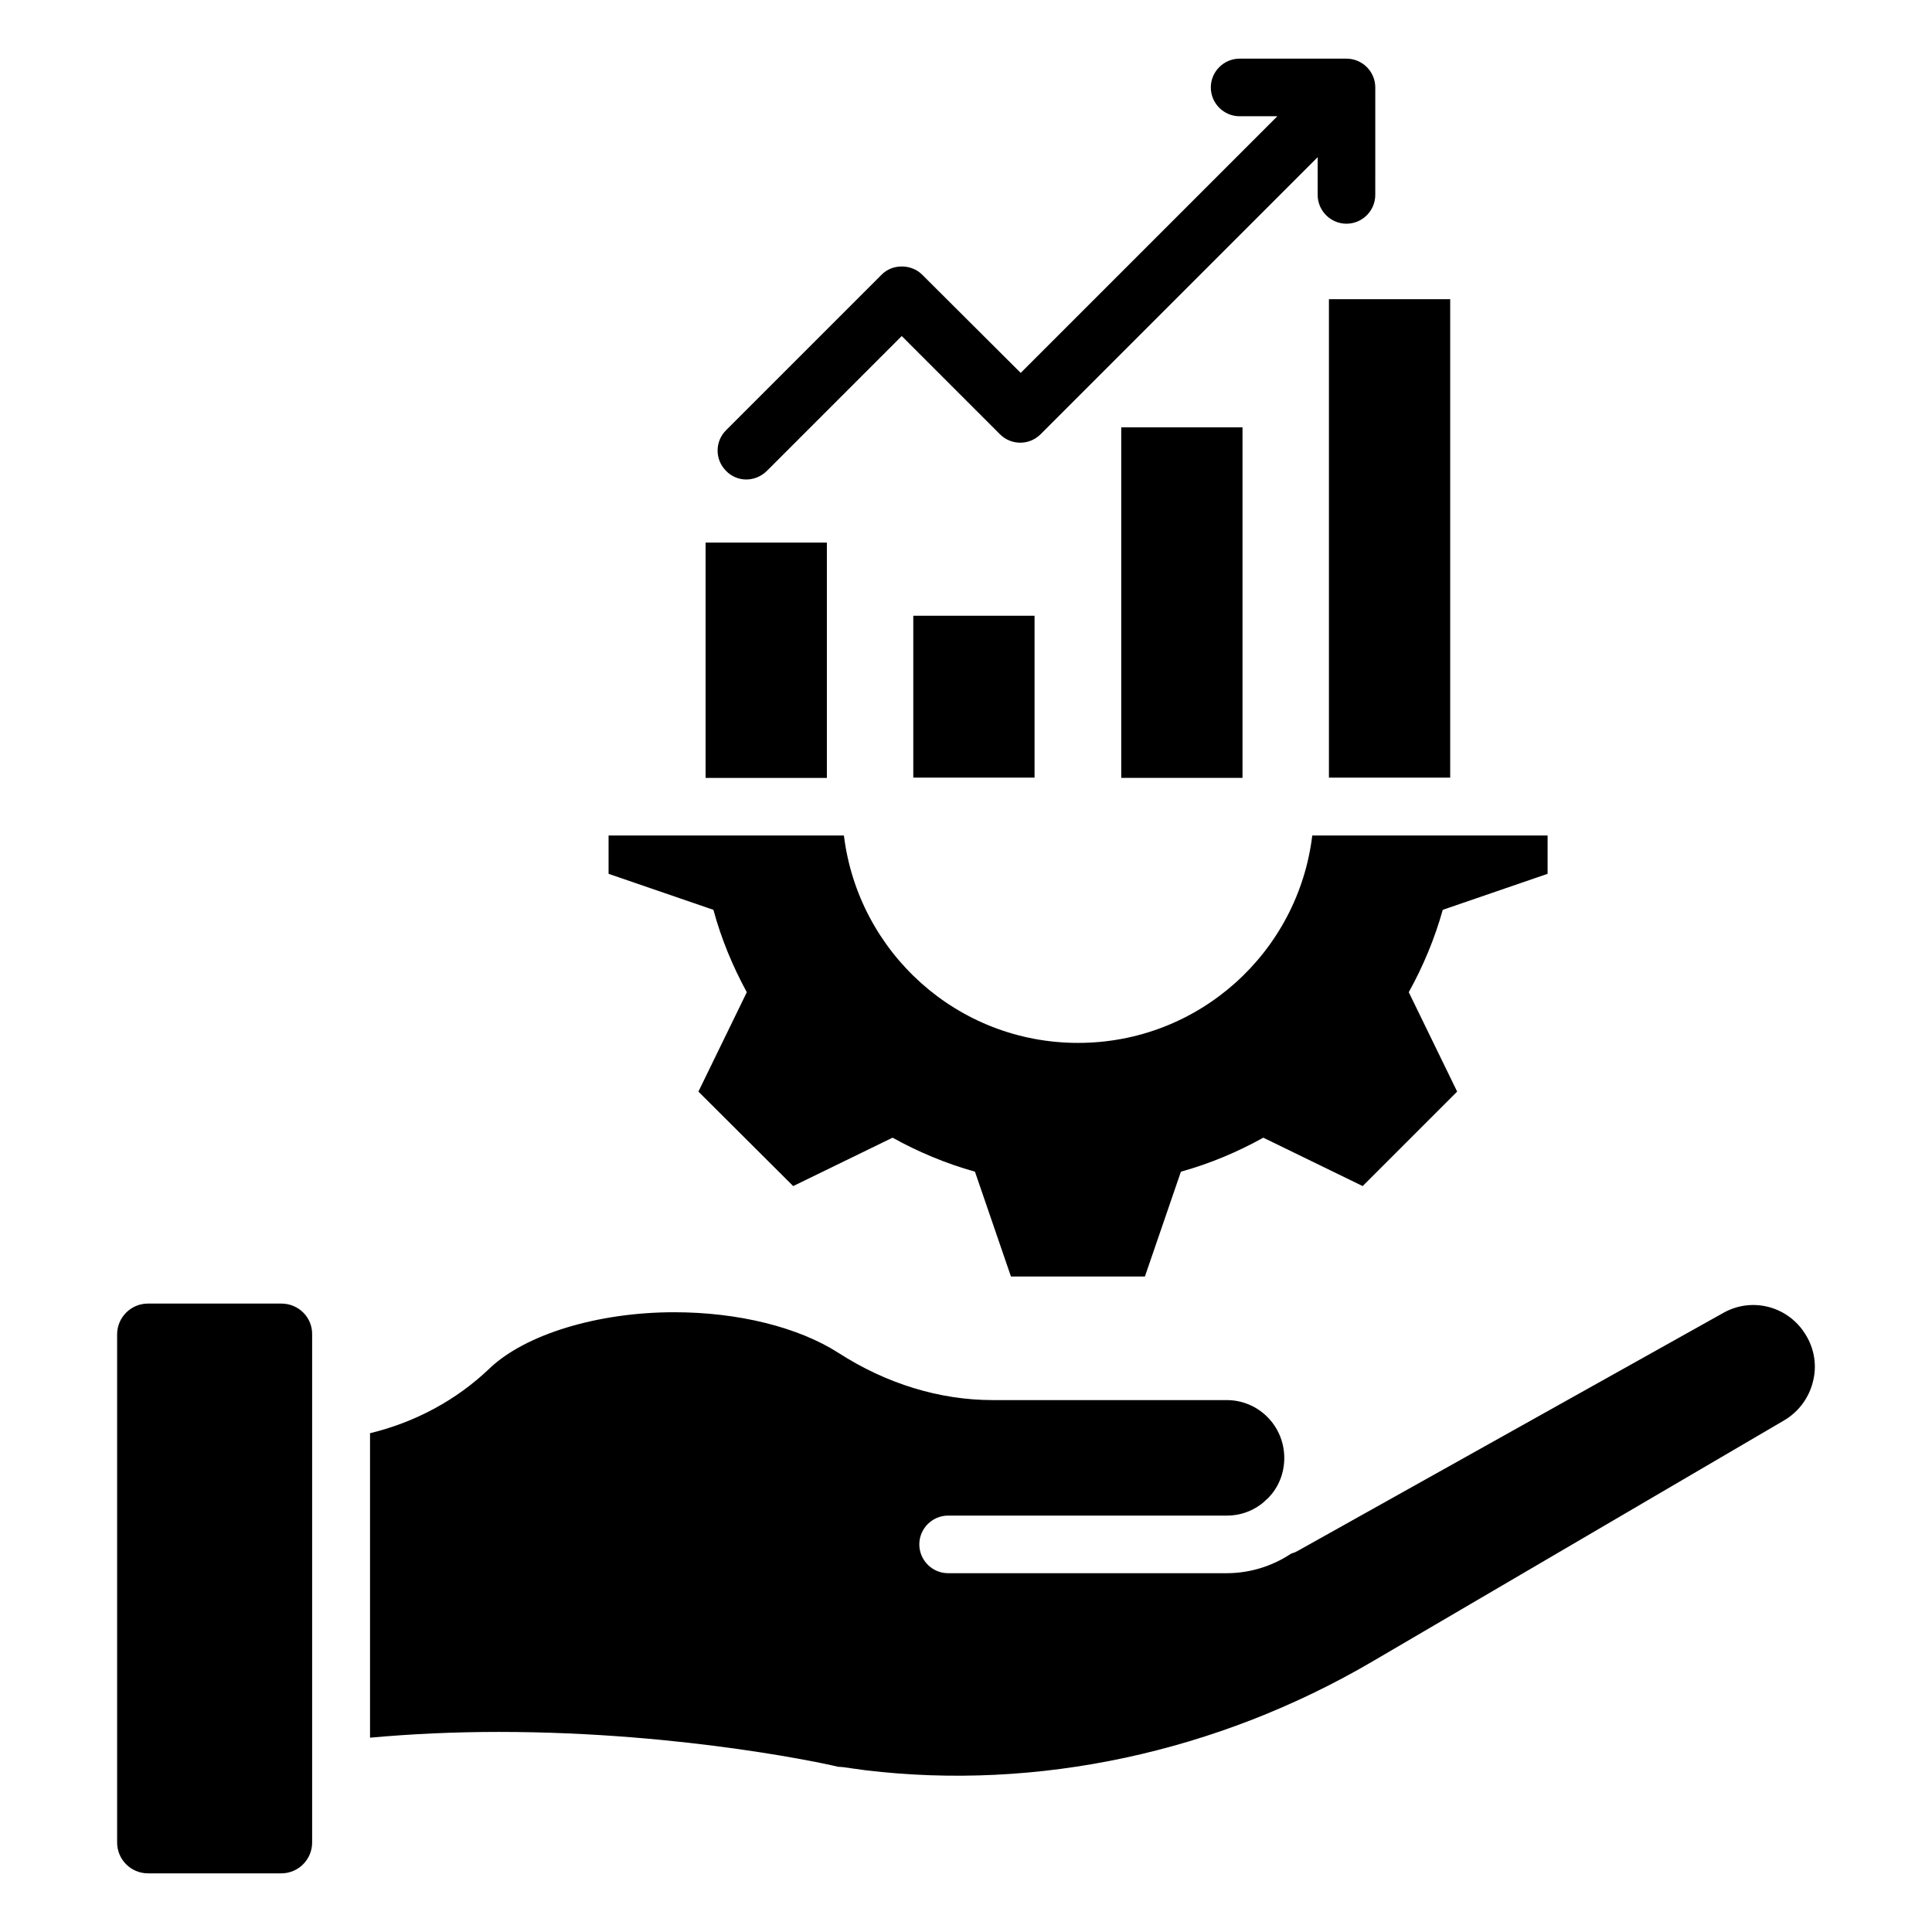
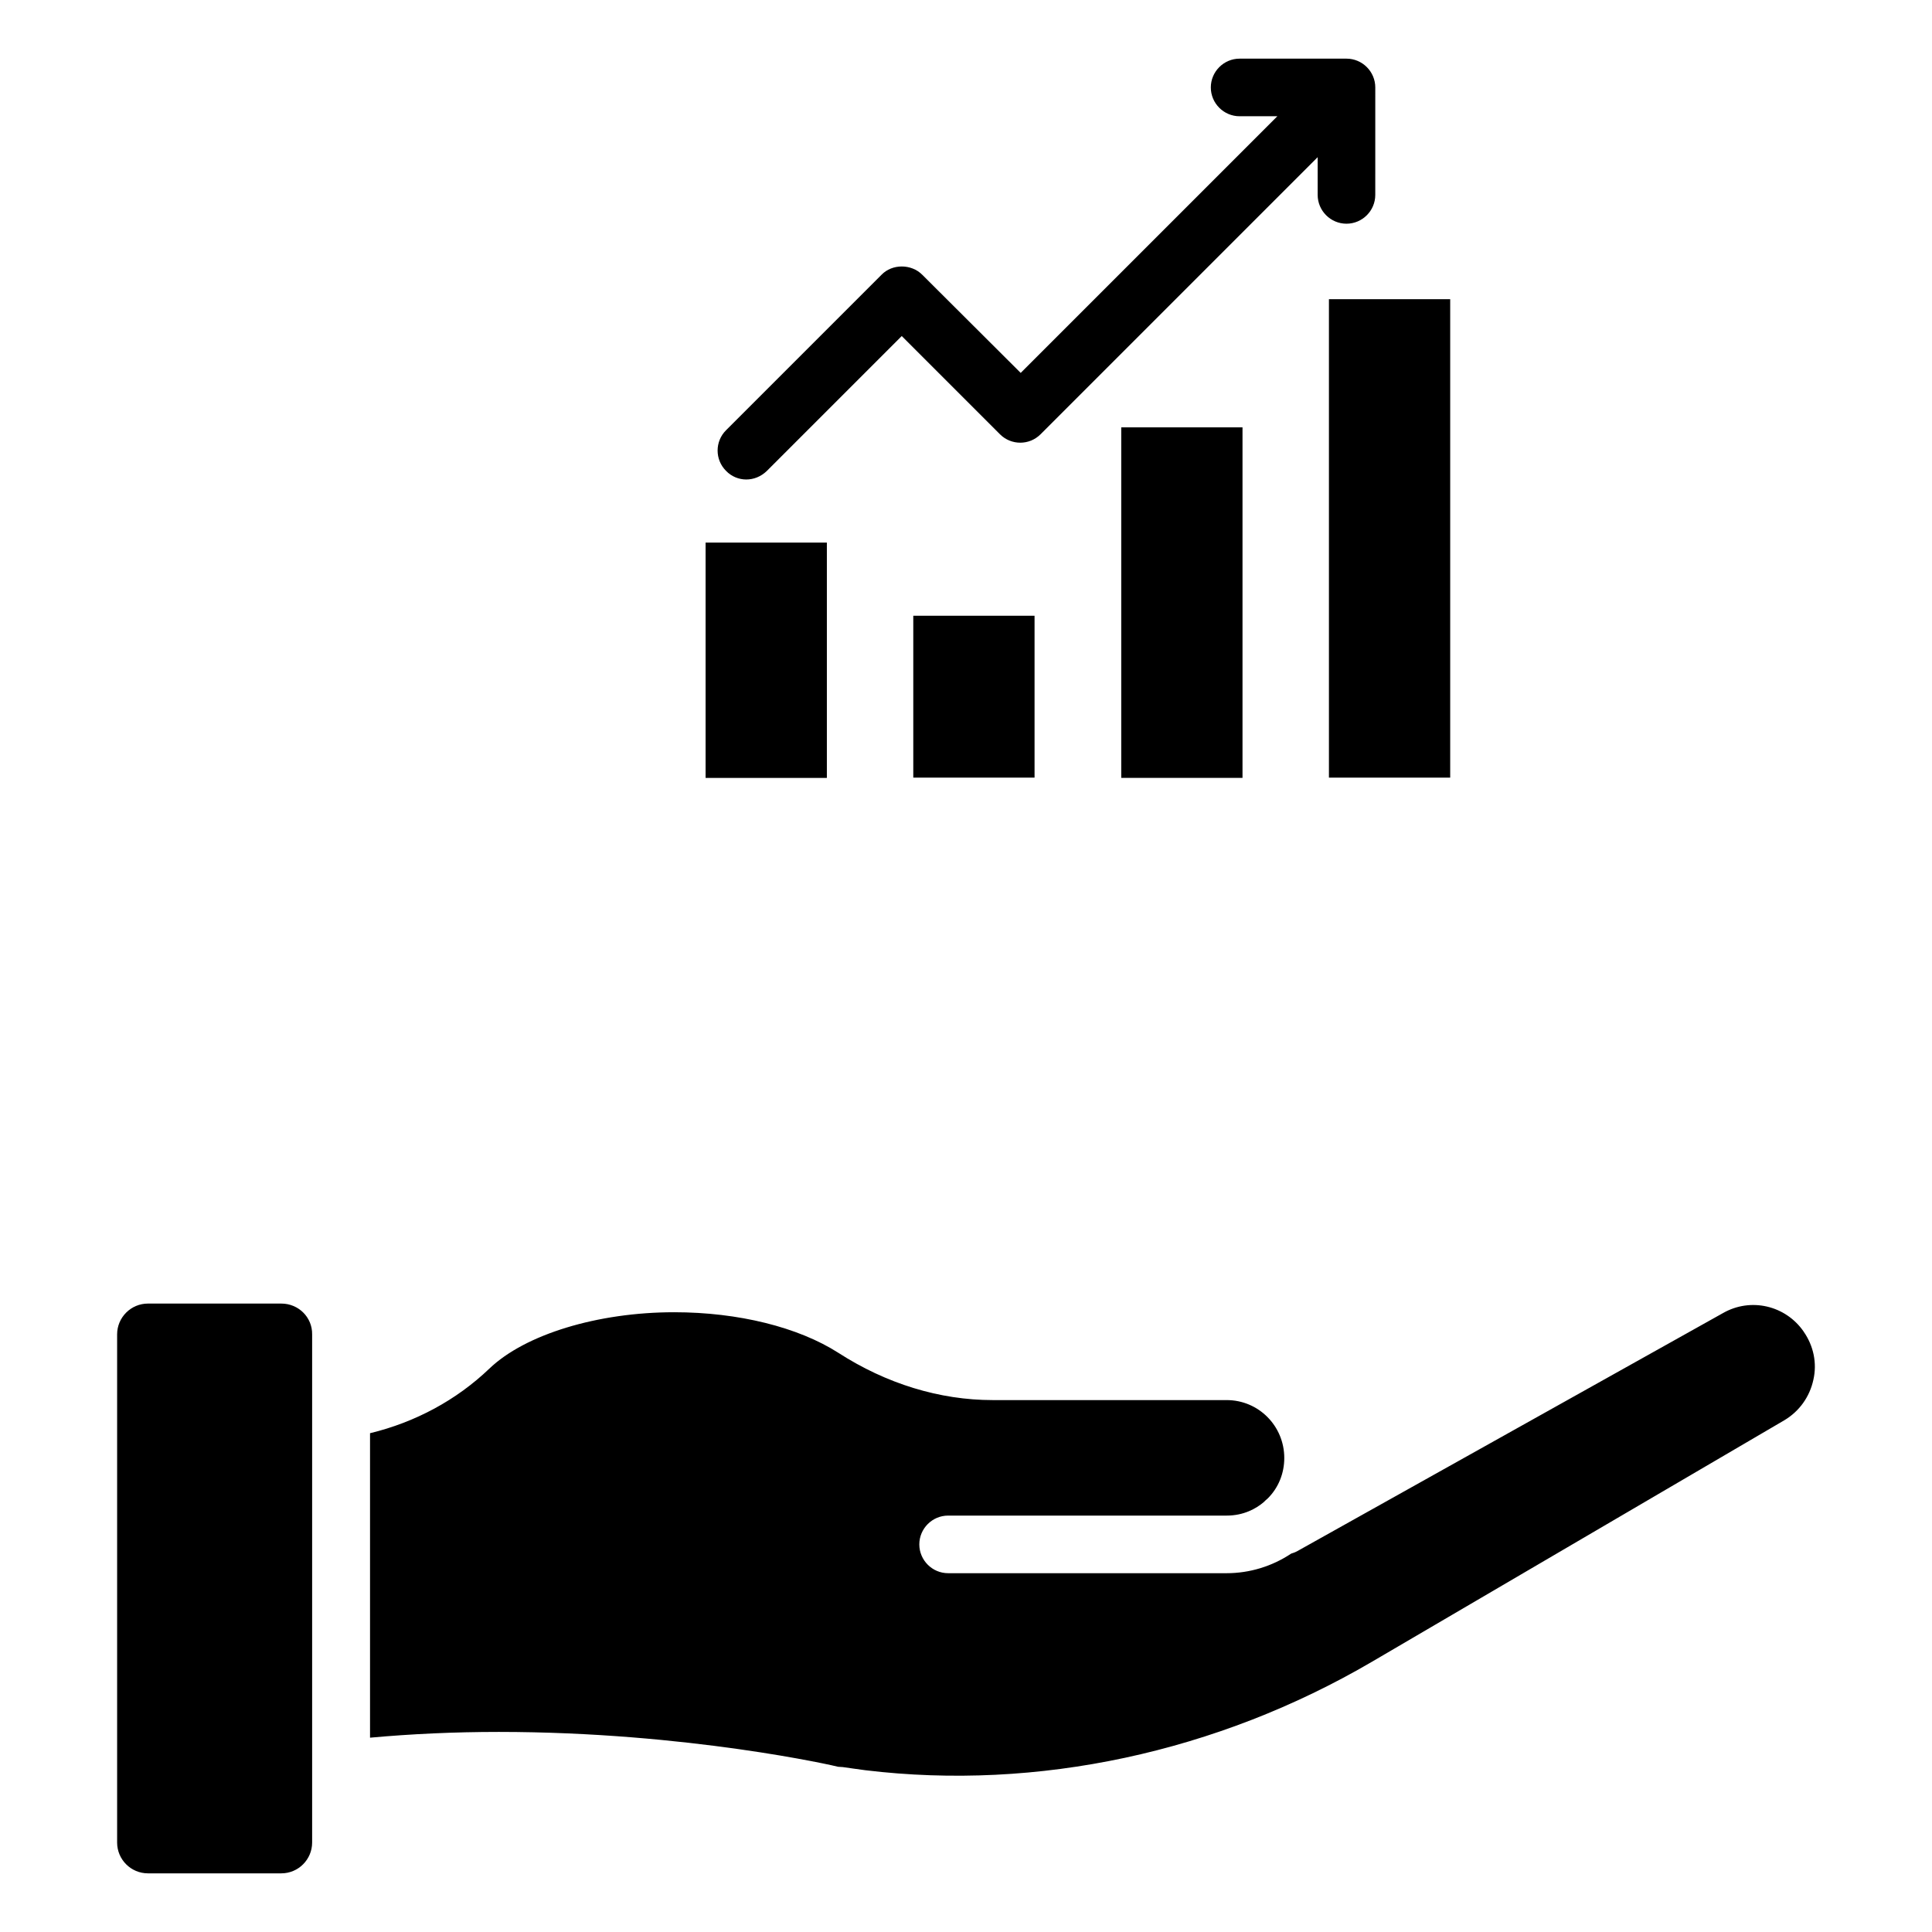
<svg xmlns="http://www.w3.org/2000/svg" fill="#000000" width="800px" height="800px" version="1.1" viewBox="144 144 512 512">
  <g>
    <path d="m218.55 489.46h-35.344c-4.504 0-8.168 3.664-8.168 8.168v134.66c0 4.504 3.664 8.168 8.168 8.168h35.344c4.504 0 8.168-3.664 8.168-8.168v-134.66c0.074-4.504-3.59-8.168-8.168-8.168z" />
    <path d="m330.99 287.79h32.137v62.367h-32.137z" />
    <path d="m386.03 307.18h32.137v42.898h-32.137z" />
    <path d="m441.14 257.25h32.137v92.898h-32.137z" />
    <path d="m496.18 223.29h32.137v126.79h-32.137z" />
    <path d="m341.75 271.07c1.984 0 3.894-0.762 5.418-2.215l35.801-35.801 26.031 26.031c2.977 2.977 7.785 2.977 10.762 0l73.434-73.434v10c0 4.199 3.434 7.633 7.633 7.633s7.633-3.434 7.633-7.633l0.004-28.477c0-4.199-3.434-7.633-7.633-7.633h-28.32c-4.199 0-7.633 3.434-7.633 7.633s3.434 7.633 7.633 7.633h10l-68.016 68.016-26.105-26.027c-2.902-2.902-7.938-2.902-10.762 0l-41.223 41.223c-2.977 2.977-2.977 7.785 0 10.762 1.453 1.523 3.438 2.289 5.344 2.289z" />
-     <path d="m341.91 406.95-12.824 26.336 25.117 25.035 26.336-12.824c6.871 3.816 14.199 6.871 21.832 9.008l9.543 27.785h35.496l9.543-27.785c7.711-2.137 14.961-5.191 21.832-9.008l26.336 12.824 25.039-25.039-12.824-26.336c3.816-6.871 6.871-14.199 9.008-21.832l27.785-9.543v-10.152h-62.367c-3.742 30.992-30.074 54.961-62.059 54.961s-58.242-23.969-62.059-54.961h-62.367v10.152l27.785 9.543c2.055 7.637 5.109 14.965 8.848 21.836z" />
    <path d="m621.98 496.87c-4.809-6.945-14.047-9.082-21.375-4.887l-112.75 63.051c-0.535 0.305-1.145 0.535-1.68 0.688-5.039 3.359-10.992 5.191-17.098 5.191h-73.816c-4.199 0-7.633-3.434-7.633-7.633 0-4.199 3.434-7.633 7.633-7.633h73.816c4.504 0 7.785-1.832 9.848-3.586 0.305-0.305 0.688-0.688 1.07-0.992 2.824-2.824 4.352-6.641 4.352-10.688 0-8.473-6.793-15.344-15.266-15.344h-61.984c-14.121 0-28.242-4.352-40.914-12.52-10.609-6.793-26.488-10.762-43.512-10.762-20.305 0-39.543 5.879-49.008 14.961-8.703 8.32-19.617 14.199-31.602 17.098v80.688c10.914-0.992 22.289-1.527 34.121-1.527 50 0 89.539 9.082 89.922 9.238l1.223 0.078c1.91 0.305 3.969 0.535 6.031 0.84 45.57 5.496 93.203-4.734 134.27-28.777l109.23-63.969c3.969-2.367 6.719-6.184 7.711-10.762 0.984-4.356 0.07-8.938-2.602-12.754z" />
  </g>
</svg>